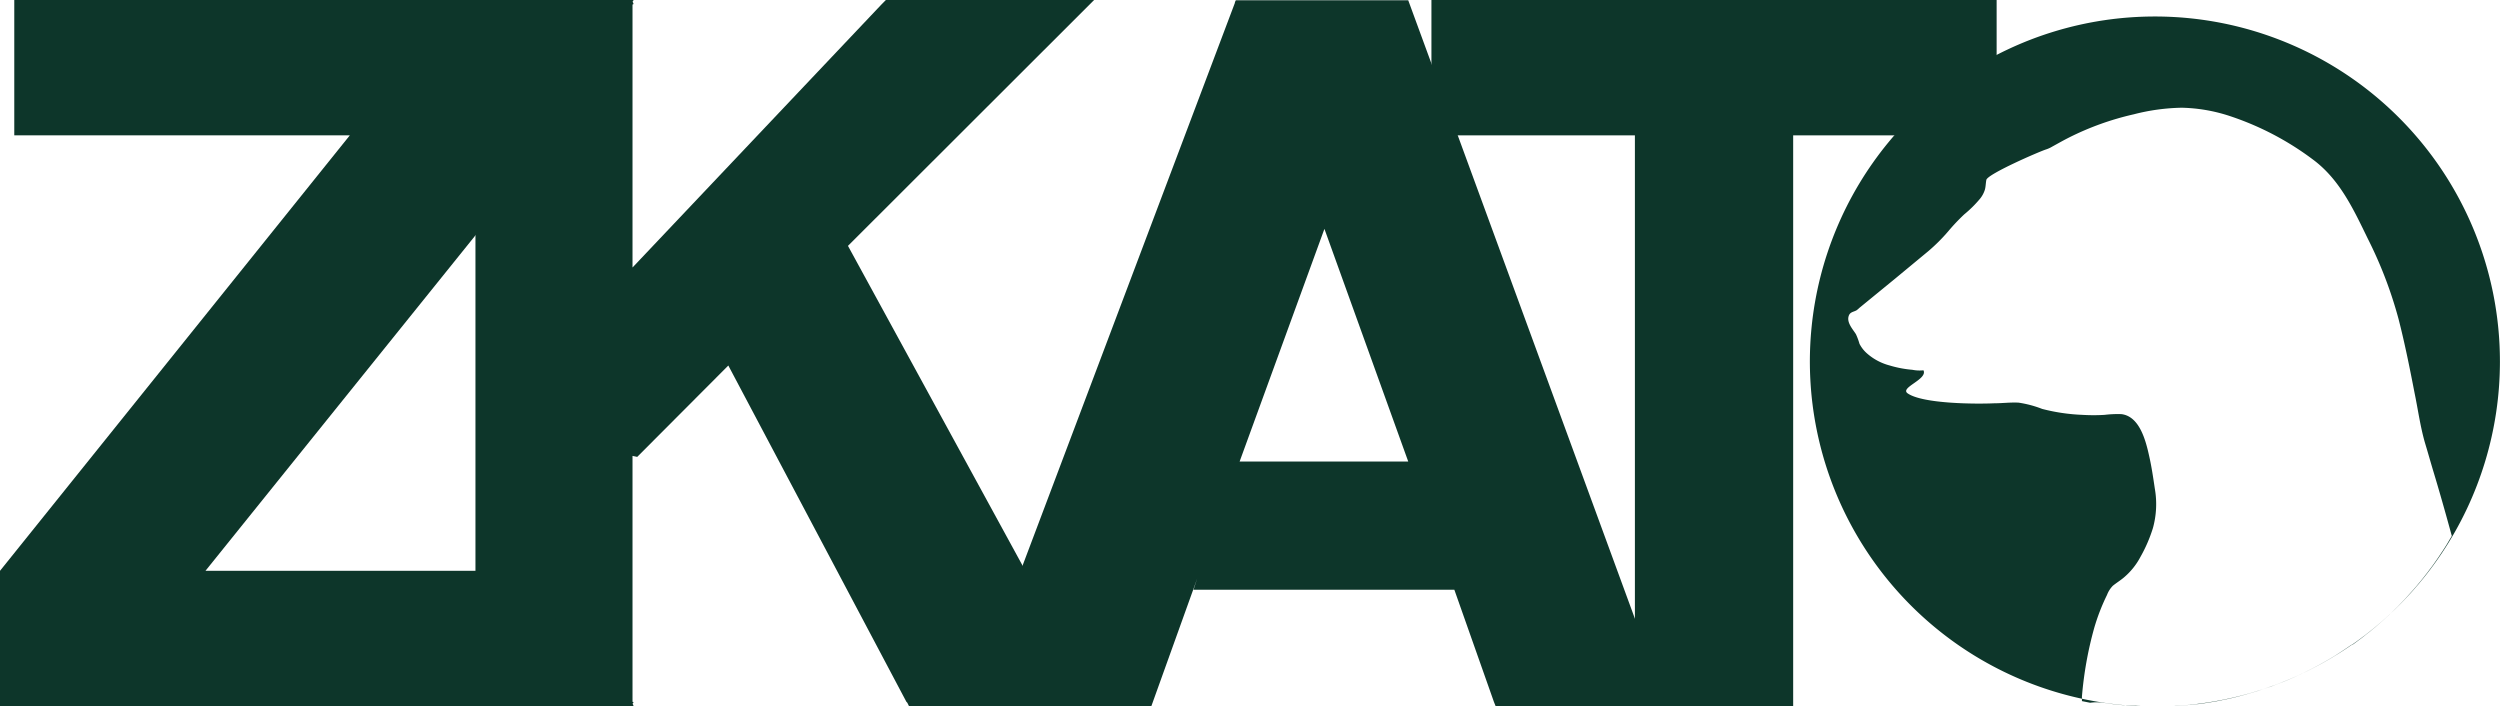
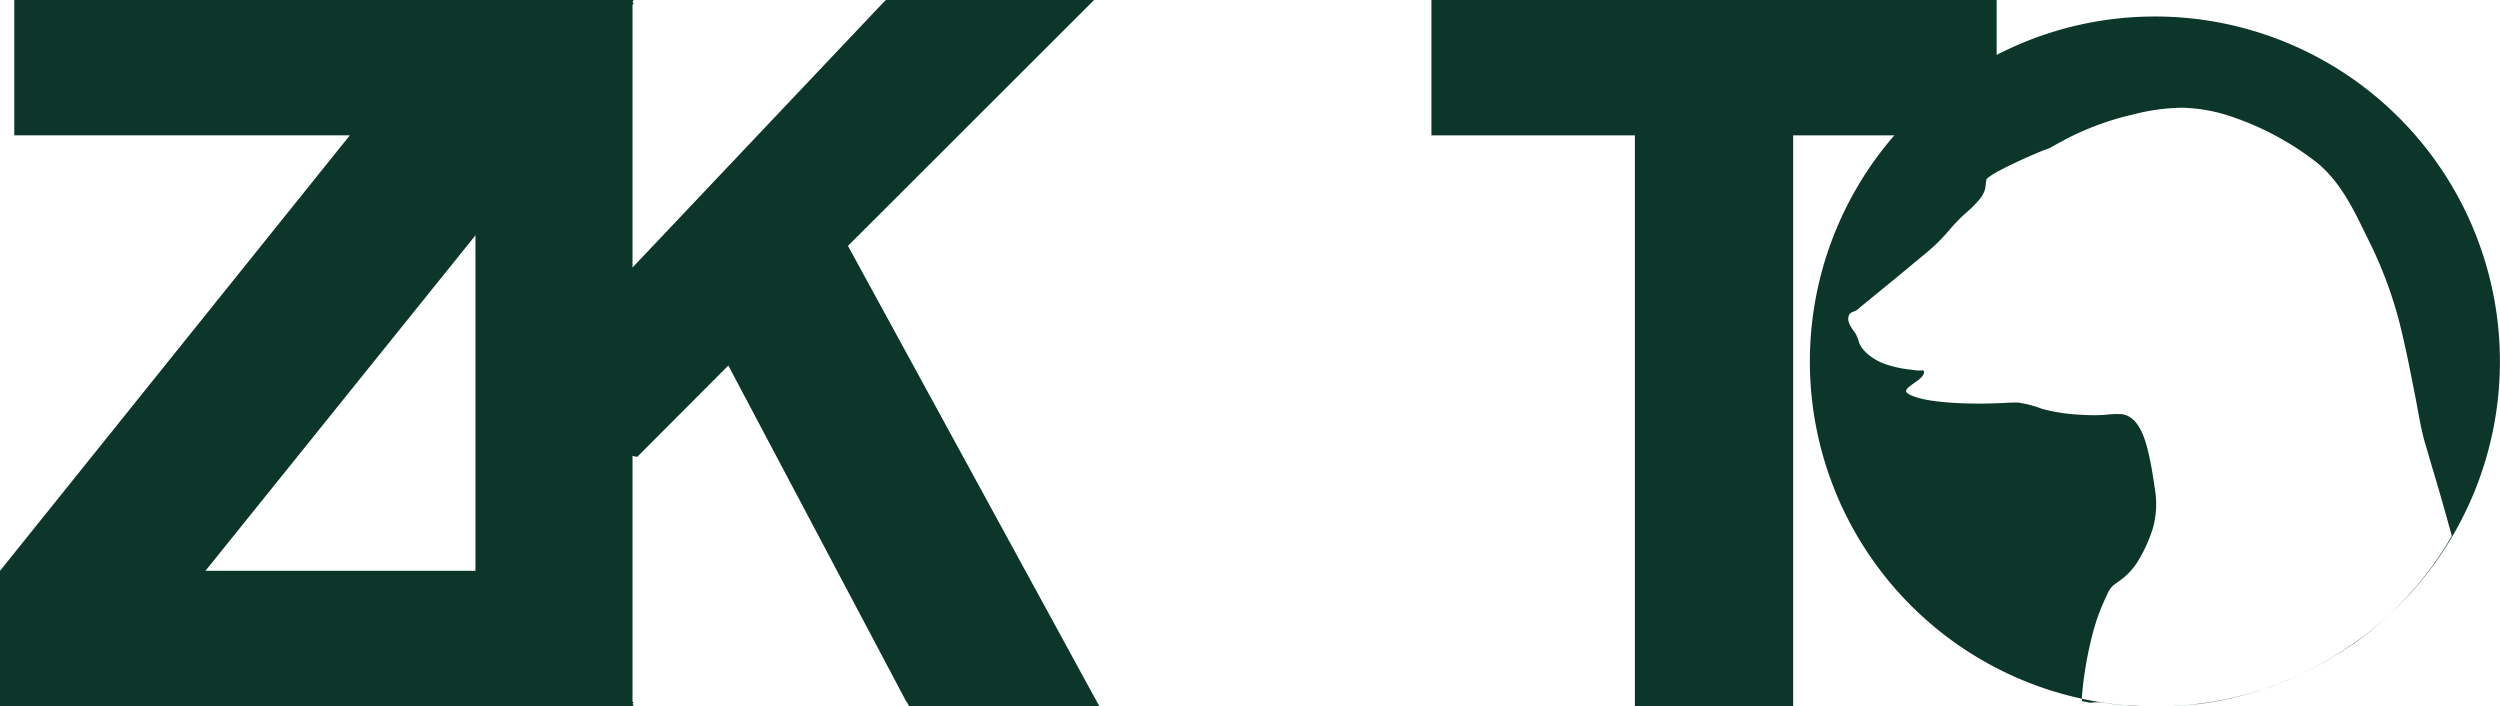
<svg xmlns="http://www.w3.org/2000/svg" id="f37def6a-0dbb-4f68-85f8-d965a7ef573a" data-name="Capa 1" viewBox="0 0 350.19 98.96">
  <defs>
    <style>.e2962fb0-8870-4645-b11d-02e0e2688714{fill:#0d362a;}</style>
  </defs>
  <path class="e2962fb0-8870-4645-b11d-02e0e2688714" d="M217.42,113.65H204.09l-.26-.53-.13-.13-24.94-47.1L166,78.69l-.66-.14V113q.27,0,0,.27.27.39,0,.39h-22v-99h22q.27,0,0,.27.27.39,0,.39V52.16l34.84-36.81.65-.66H230l-.66.66L195.52,49.13l35.23,64.52Z" transform="translate(-76.74 -14.69)" />
  <path class="e2962fb0-8870-4645-b11d-02e0e2688714" d="M154.59,104.15v9.5H76.74v-19l49-61h-47v-19h75.87v19l-49.09,61h48.43c0-.17.08-.17.26,0,.26-.17.4-.17.4,0Z" transform="translate(-76.74 -14.69)" />
  <path class="e2962fb0-8870-4645-b11d-02e0e2688714" d="M316.83,113.65H305.75v-80h-28.5v-19h79.17v19h-28.5v80Z" transform="translate(-76.74 -14.69)" />
  <path class="e2962fb0-8870-4645-b11d-02e0e2688714" d="M426.92,65.32A48.33,48.33,0,1,1,378.59,17,48.33,48.33,0,0,1,426.92,65.32Zm-55.51,47.83c.2,0,.76.11,1.45.19l.63.07.76.07.39,0c1.31.09,2.44.12,2.44.12l.64,0h3.22l.34,0c1.07-.07,1.83-.14,2.11-.17l.13,0,1-.11h.12c1.17-.15,2.07-.31,2.42-.37s.8-.15,1-.2c.39-.07.91-.18,1.57-.34l.65-.16,1-.27.93-.27.77-.23.89-.3,1-.33.73-.28,1-.38.61-.25.85-.37,1.07-.49,1.17-.58c1.81-.91,3.59-2,3.74-2.11.5-.32,1.15-.74,1.9-1.26l0,0,.18-.13.08,0h0l0,0,.08,0,.15-.11.1-.07.19-.14.12-.09.54-.4c.25-.19.39-.29.57-.44s.48-.37.8-.63l.68-.56.55-.47.65-.57.76-.69.64-.62a1.58,1.58,0,0,0,.13-.13l.43-.42.67-.69c.37-.38.64-.68.73-.78s.38-.42.75-.84l.5-.57.22-.27c.15-.18.35-.41.58-.7l.69-.88c.28-.37.49-.66.56-.74l.47-.65c.12-.18.36-.51.64-.93s.32-.49.42-.63l.33-.51.24-.38c.09-.15.22-.36.38-.64s.26-.42.41-.69c-1-3.66-1.84-6.58-2.45-8.6s-.81-2.79-1.28-4.34c-.68-2.31-1-4.74-1.49-7.1-.67-3.46-1.36-6.92-2.24-10.34a58.87,58.87,0,0,0-4.29-11.22c-2-4.1-3.91-8.29-7.66-11.09a40.66,40.66,0,0,0-11.76-6.15,22.93,22.93,0,0,0-6.66-1.14,28.7,28.7,0,0,0-6.71.92,39.69,39.69,0,0,0-9.15,3.29c-.77.39-1.52.82-2.27,1.23a4.28,4.28,0,0,1-.84.39c-.87.26-8.23,3.45-8.4,4.28-.09.45-.08.91-.2,1.35a3.77,3.77,0,0,1-.68,1.28,16.48,16.48,0,0,1-2.22,2.2,27.89,27.89,0,0,0-2.24,2.37,24.59,24.59,0,0,1-2.8,2.79l-4.65,3.85-5,4.09a3.26,3.26,0,0,1-.4.34c-.41.23-.89.22-1.08.76-.34.93.56,1.88,1,2.58a9,9,0,0,1,.5,1.35,4.57,4.57,0,0,0,1,1.3,7.77,7.77,0,0,0,3.18,1.72,15.49,15.49,0,0,0,3.23.62,5.06,5.06,0,0,0,1.55.07c.64,1.28-3.4,2.43-2.2,3.24,2.13,1.47,9.65,1.5,12.14,1.38,1.12,0,2.25-.15,3.38-.09a15.26,15.26,0,0,1,3.31.88,26.49,26.49,0,0,0,5.6.83c1.05.06,2.1.07,3.16,0a15.27,15.27,0,0,1,2.34-.1c2.58.31,3.43,3.81,3.89,5.88.34,1.5.56,3,.79,4.56a12.6,12.6,0,0,1-.27,5.53,20.41,20.41,0,0,1-1.73,4,9.67,9.67,0,0,1-2.44,3c-.47.38-1,.71-1.45,1.08a3.77,3.77,0,0,0-.81,1.28,28.48,28.48,0,0,0-1.79,4.62,51.26,51.26,0,0,0-1.72,9.6c0,.27,0,.5,0,.65l1.15.23C370.44,113,371.12,113.11,371.41,113.15Z" transform="translate(-76.74 -14.69)" />
-   <path class="e2962fb0-8870-4645-b11d-02e0e2688714" d="M225.18,113.65H212.51v-.13l.14-.26c0-.09,0-.14.06-.14s.07,0,.07-.13l36.94-97.9V15l.13-.27H274l36.29,99h-24L286,113l-5.54-15.7H243.92l.52-1.58L238,113.65Zm25.2-34.31H274L262.26,46.75Z" transform="translate(-76.74 -14.69)" />
</svg>